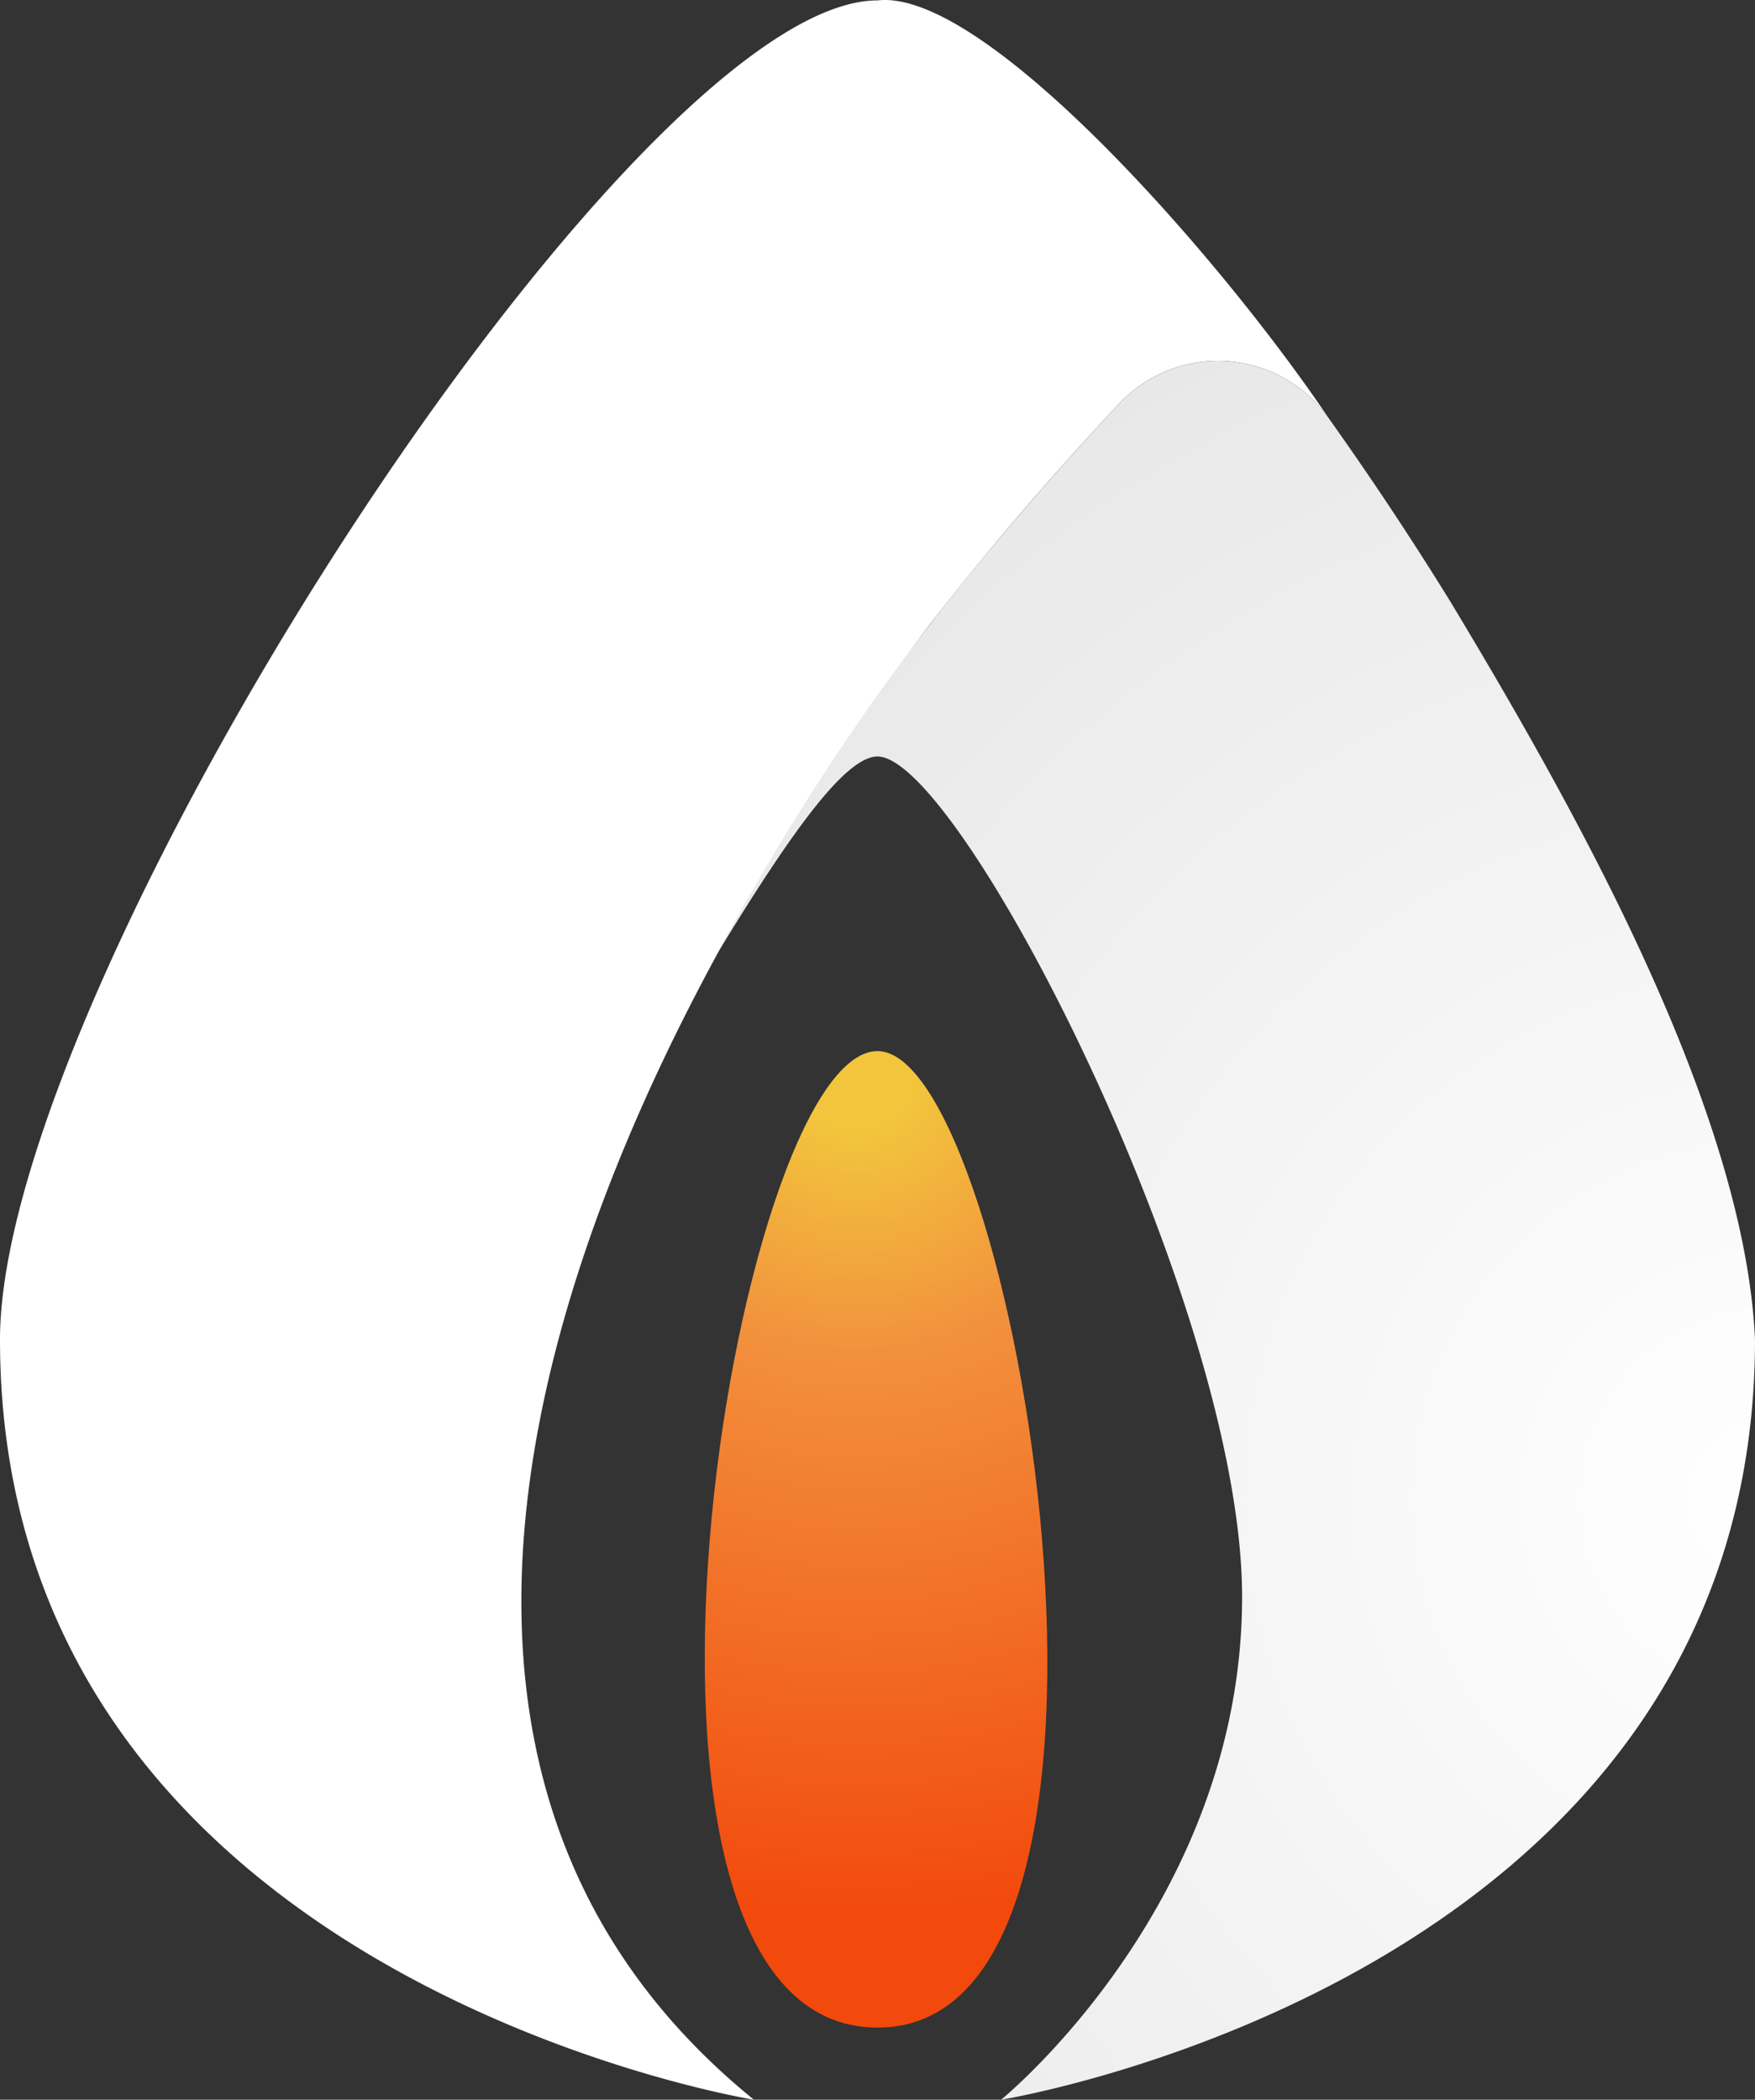
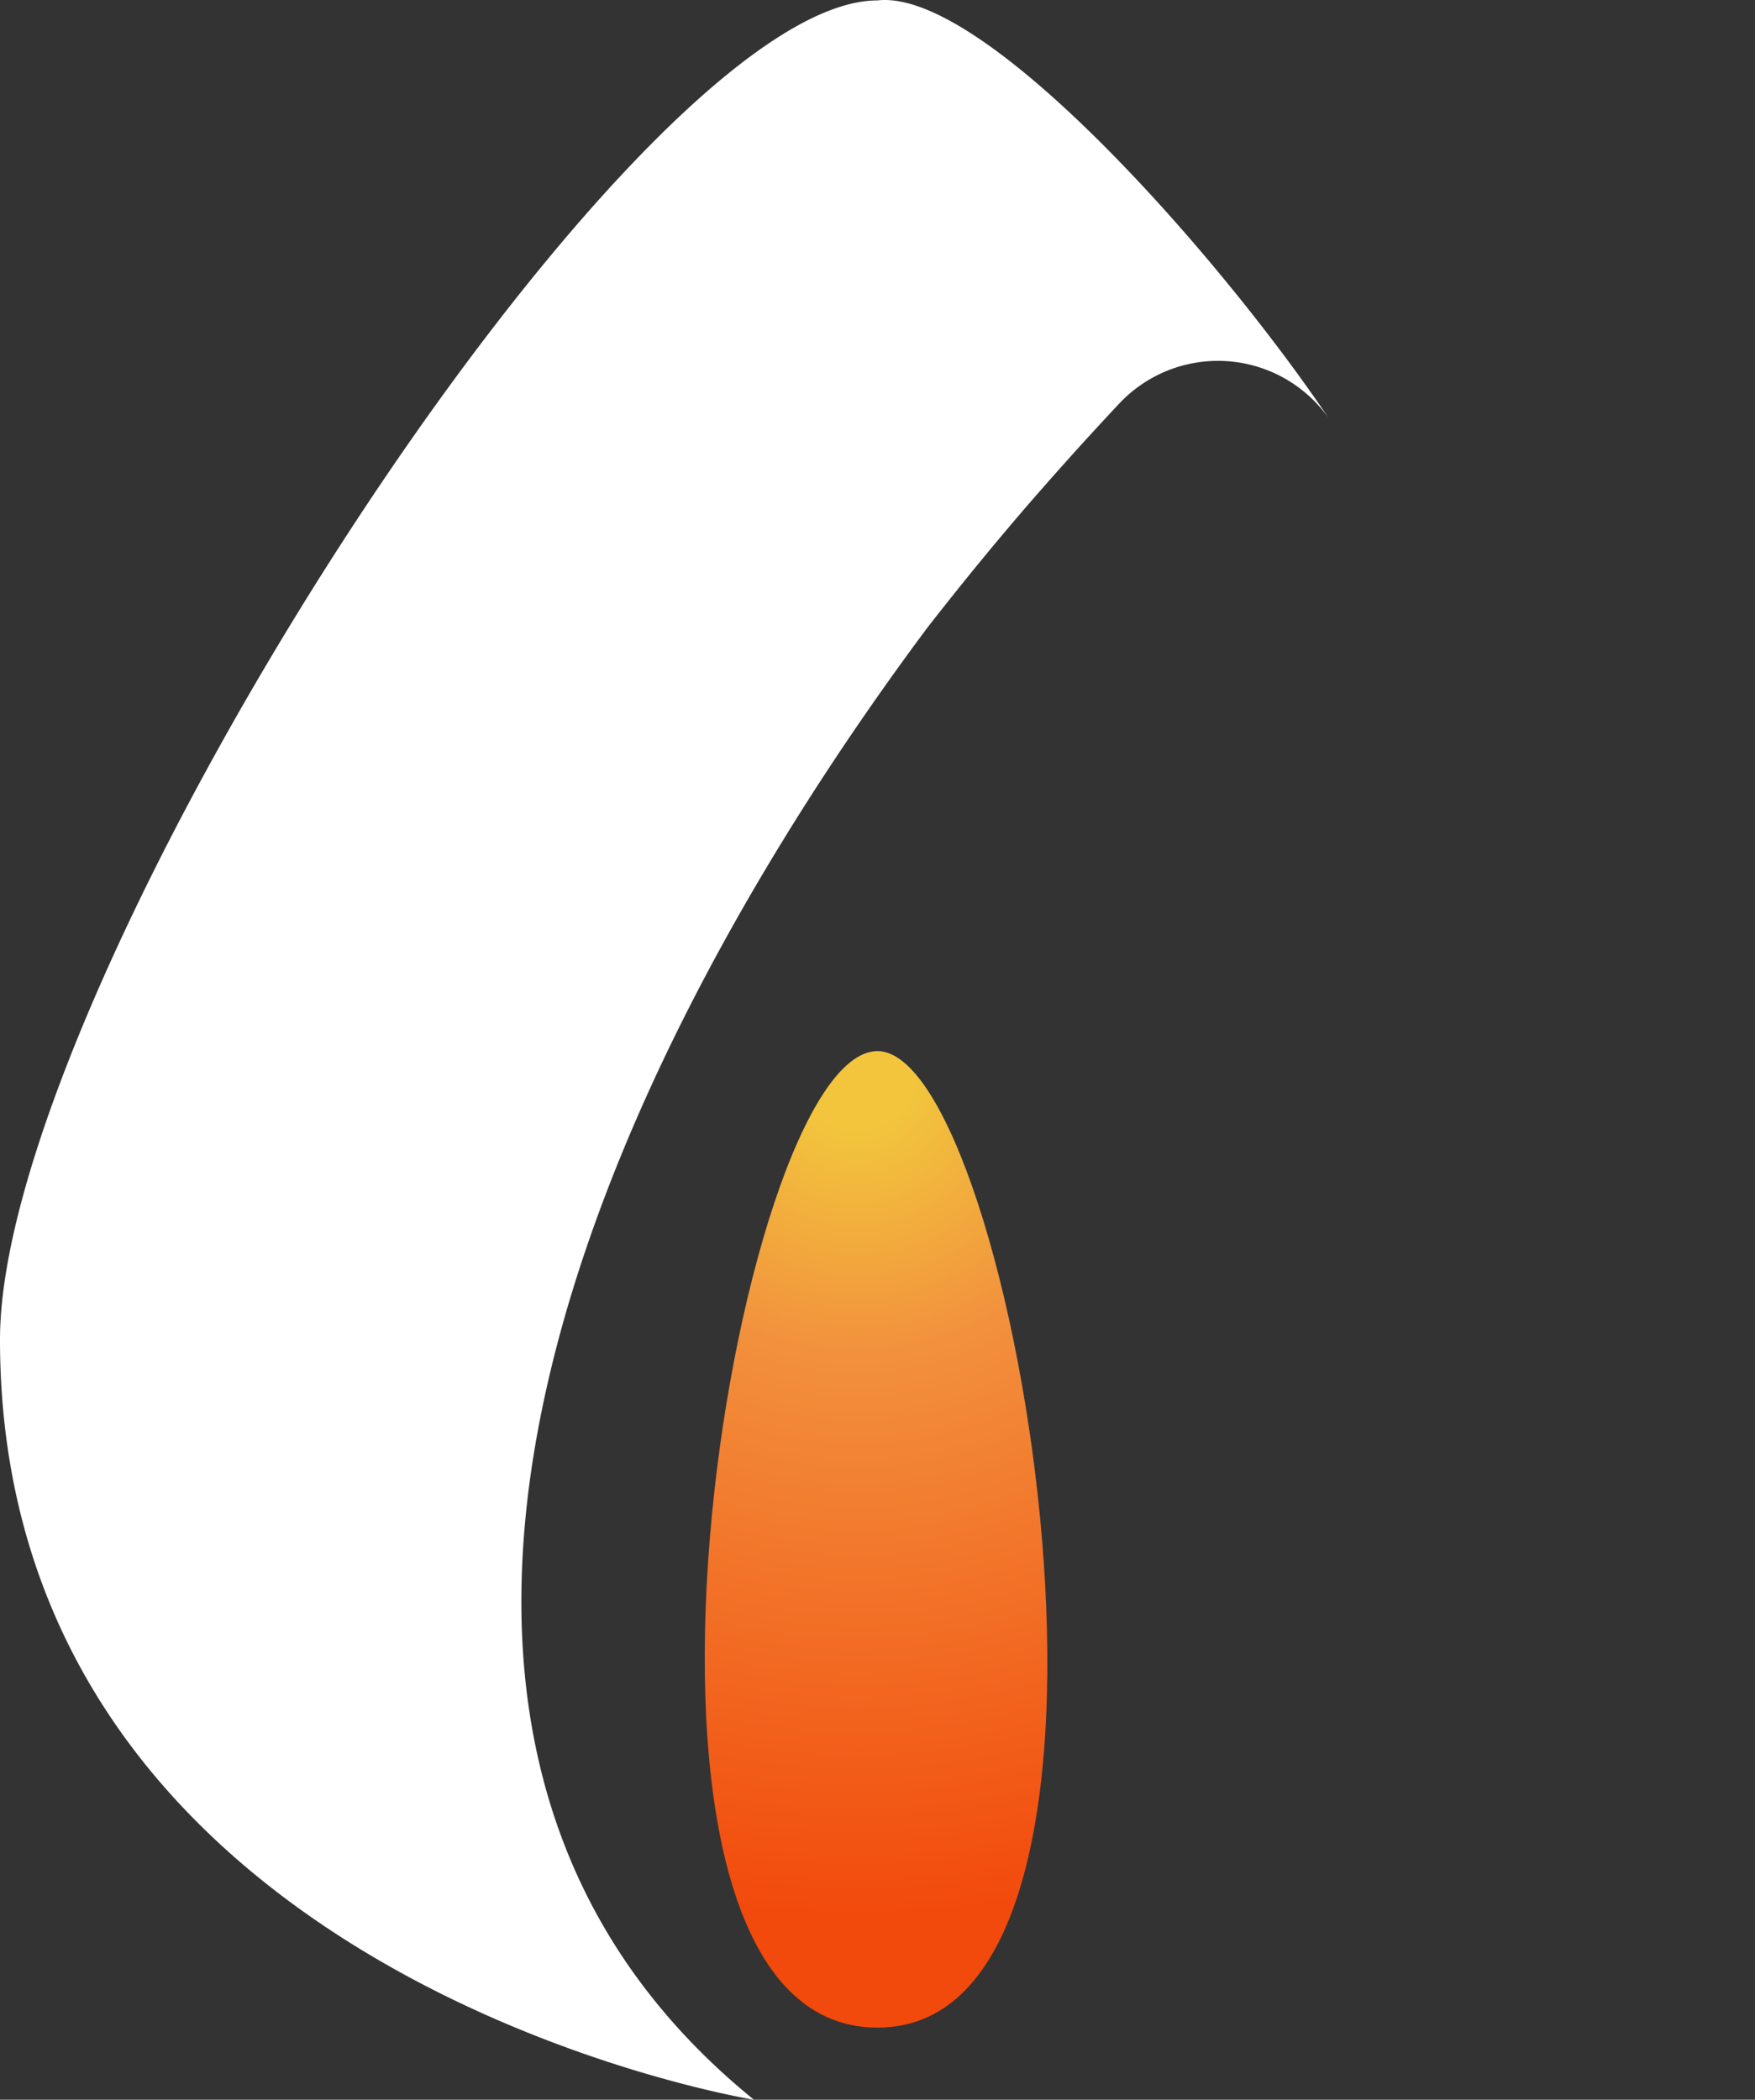
<svg xmlns="http://www.w3.org/2000/svg" viewBox="0 0 852 1019.2">
  <rect x="0" y="0" width="852" height="1019.2" fill="#333333" stroke="none" />
  <defs>
    <style>.cls-1{fill:#fff;}.cls-2{fill:url(#radial-gradient);}.cls-3{fill:url(#radial-gradient-2);}</style>
    <radialGradient id="radial-gradient" cx="860.44" cy="728.12" r="678.28" gradientUnits="userSpaceOnUse">
      <stop offset="0" stop-color="#fff" />
      <stop offset="1" stop-color="#e6e6e6" />
    </radialGradient>
    <radialGradient id="radial-gradient-2" cx="415.83" cy="519.7" r="414.06" gradientUnits="userSpaceOnUse">
      <stop offset="0.07" stop-color="#f2c53d" />
      <stop offset="0.33" stop-color="#f2913d" />
      <stop offset="1" stop-color="#f2490c" />
    </radialGradient>
  </defs>
  <g id="Layer_2" data-name="Layer 2">
    <g id="Layer_2-2" data-name="Layer 2">
      <path class="cls-1" d="M645,202.94a65.81,65.81,0,0,0-101.62-7.08c-13.28,14.16-25.52,27.65-39.68,43.82-18.26,20.88-36.1,42.71-53.29,64.73C286.81,523.7,146.57,841.05,366,1019.2c0,0-366-59-366-369C0,477.2,306,.2,426,.2,478.12-5.81,593.26,126,645,202.94Z" />
-       <path class="cls-2" d="M852,650.2c0,310-366,369-366,369s117-95,117-244c0-141-137-408-177-408-15.79,0-42.7,38-78,96,49.3-91,96.75-155.74,155.73-223.52,14.2-16.16,26.38-29.65,39.68-43.82A65.81,65.81,0,0,1,645,202.94Q676,246.5,704.11,292C762.38,388.83,846.91,537.39,852,650.2Z" />
-       <path class="cls-3" d="M426,510.2c-70,0-147.16,474,0,474C572,984.2,493,510.2,426,510.2Z" />
+       <path class="cls-3" d="M426,510.2c-70,0-147.16,474,0,474C572,984.2,493,510.2,426,510.2" />
    </g>
  </g>
</svg>